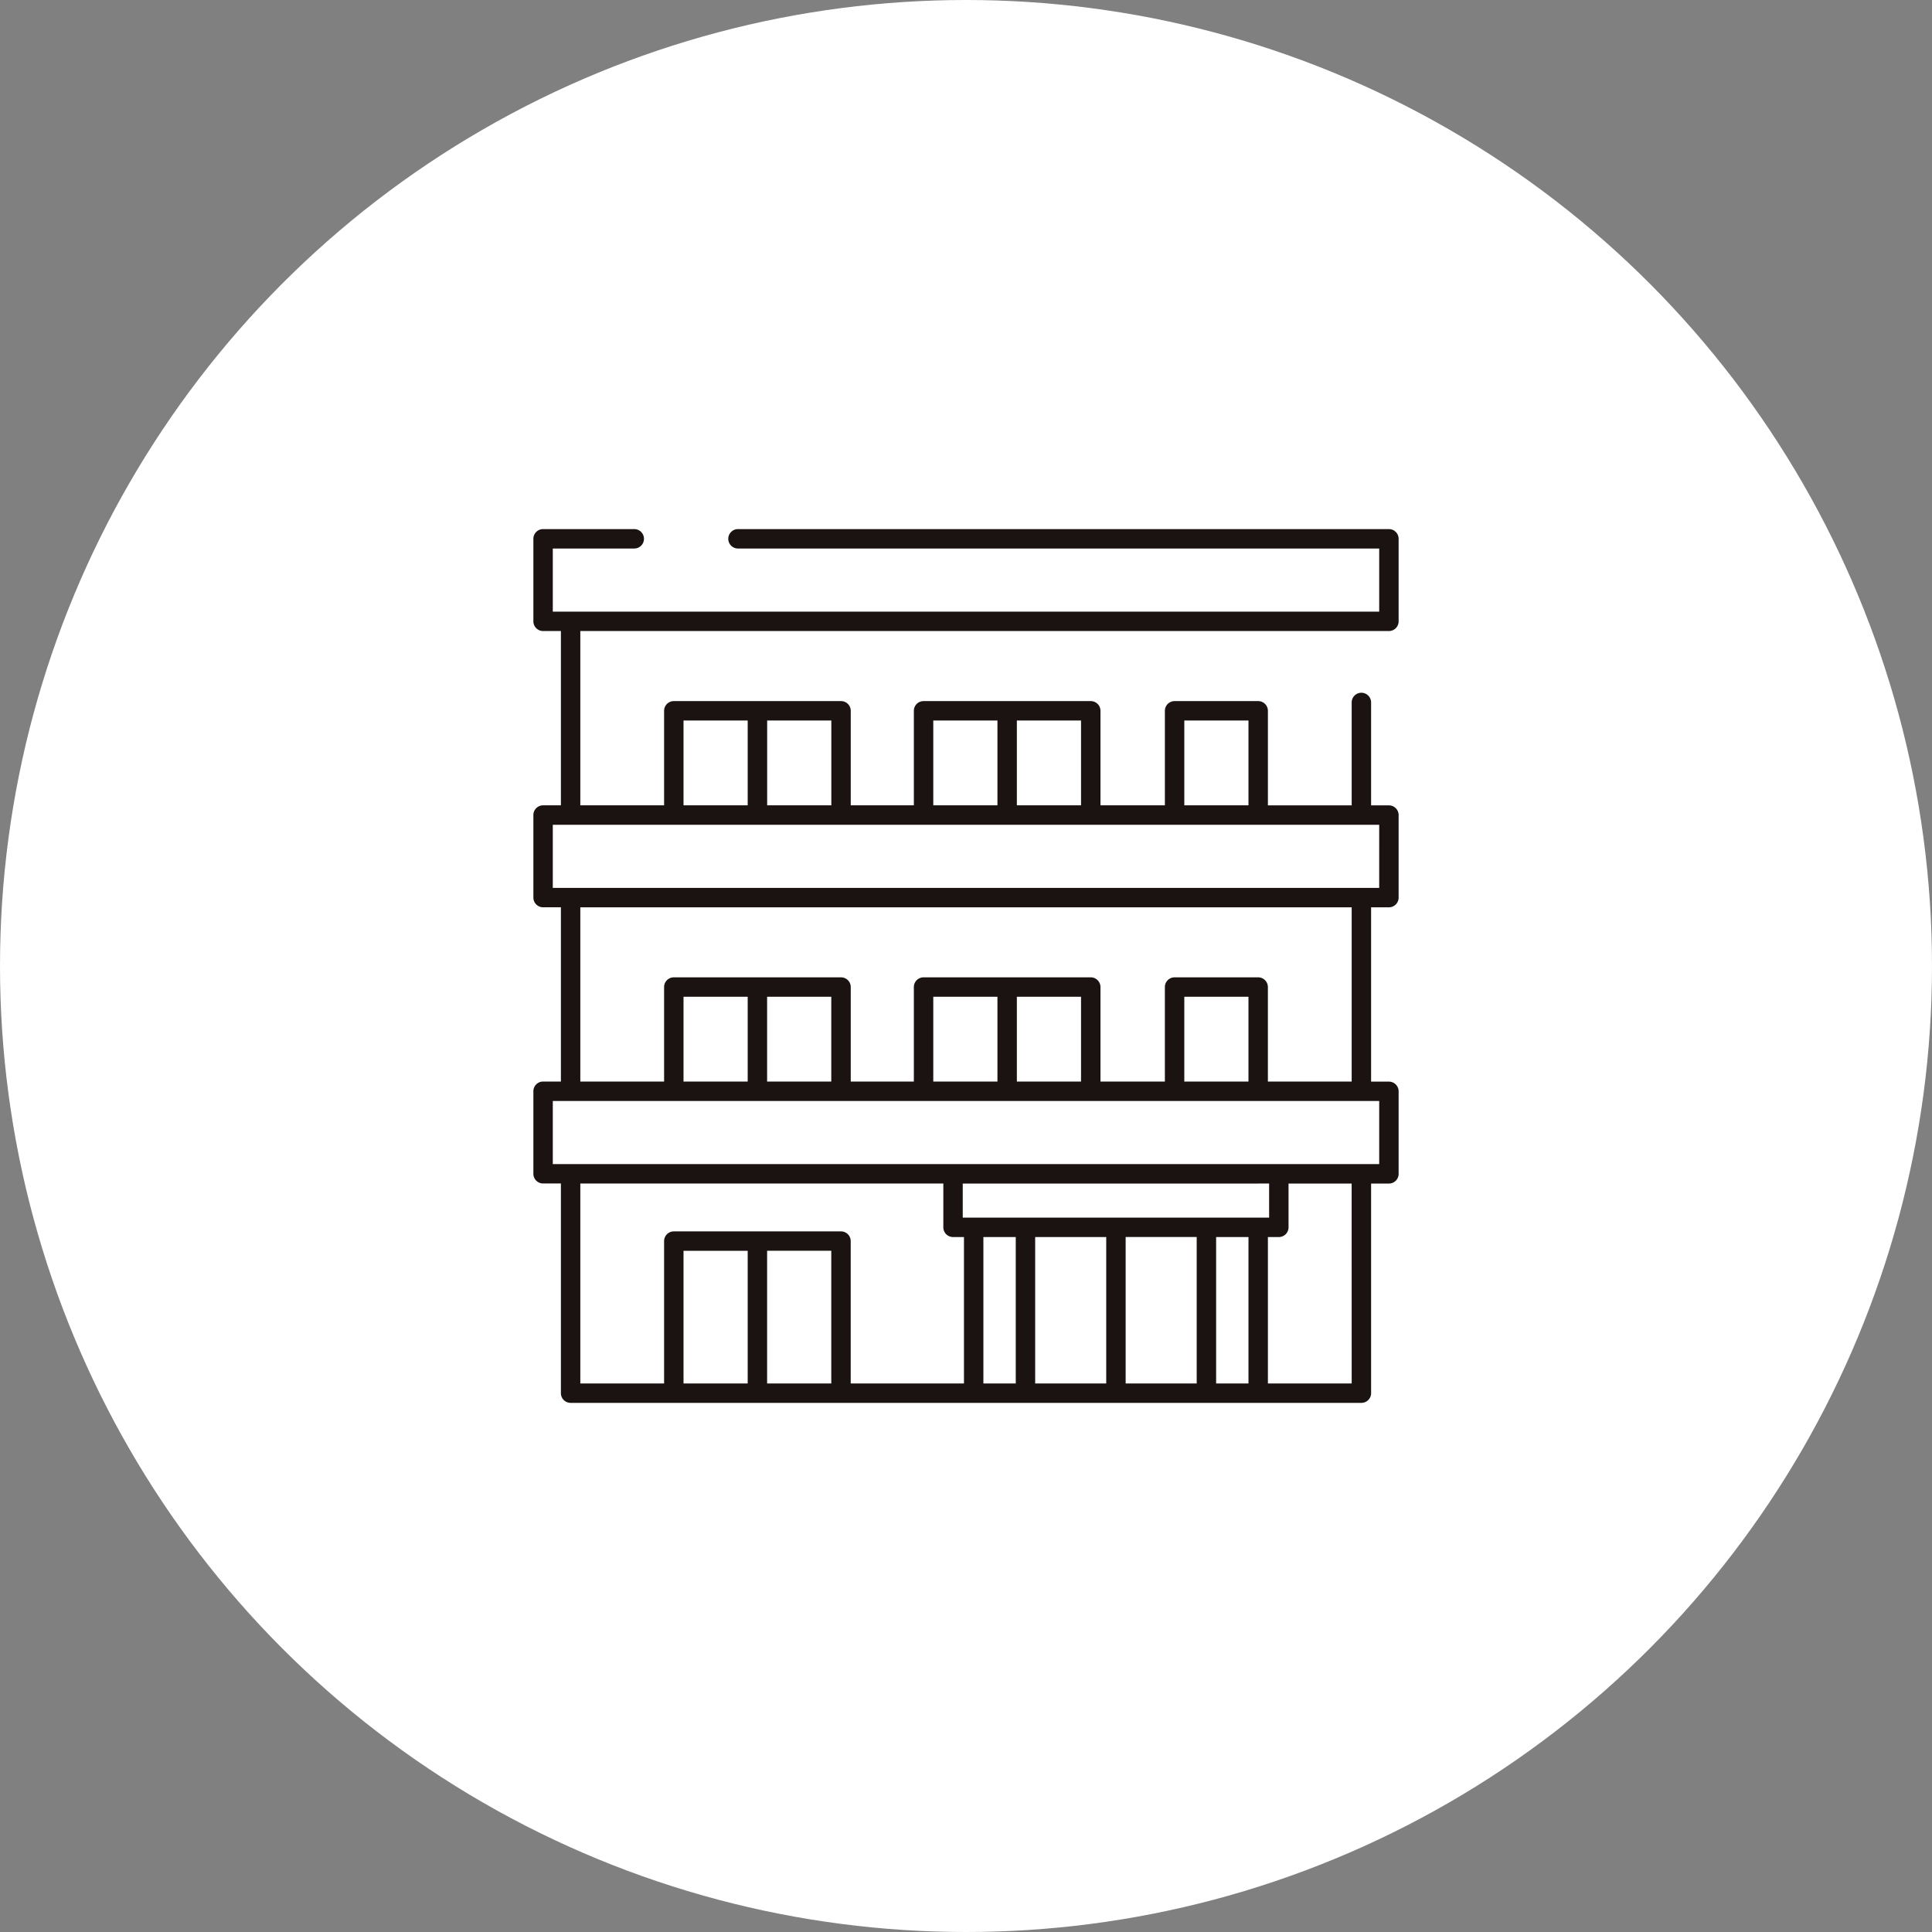
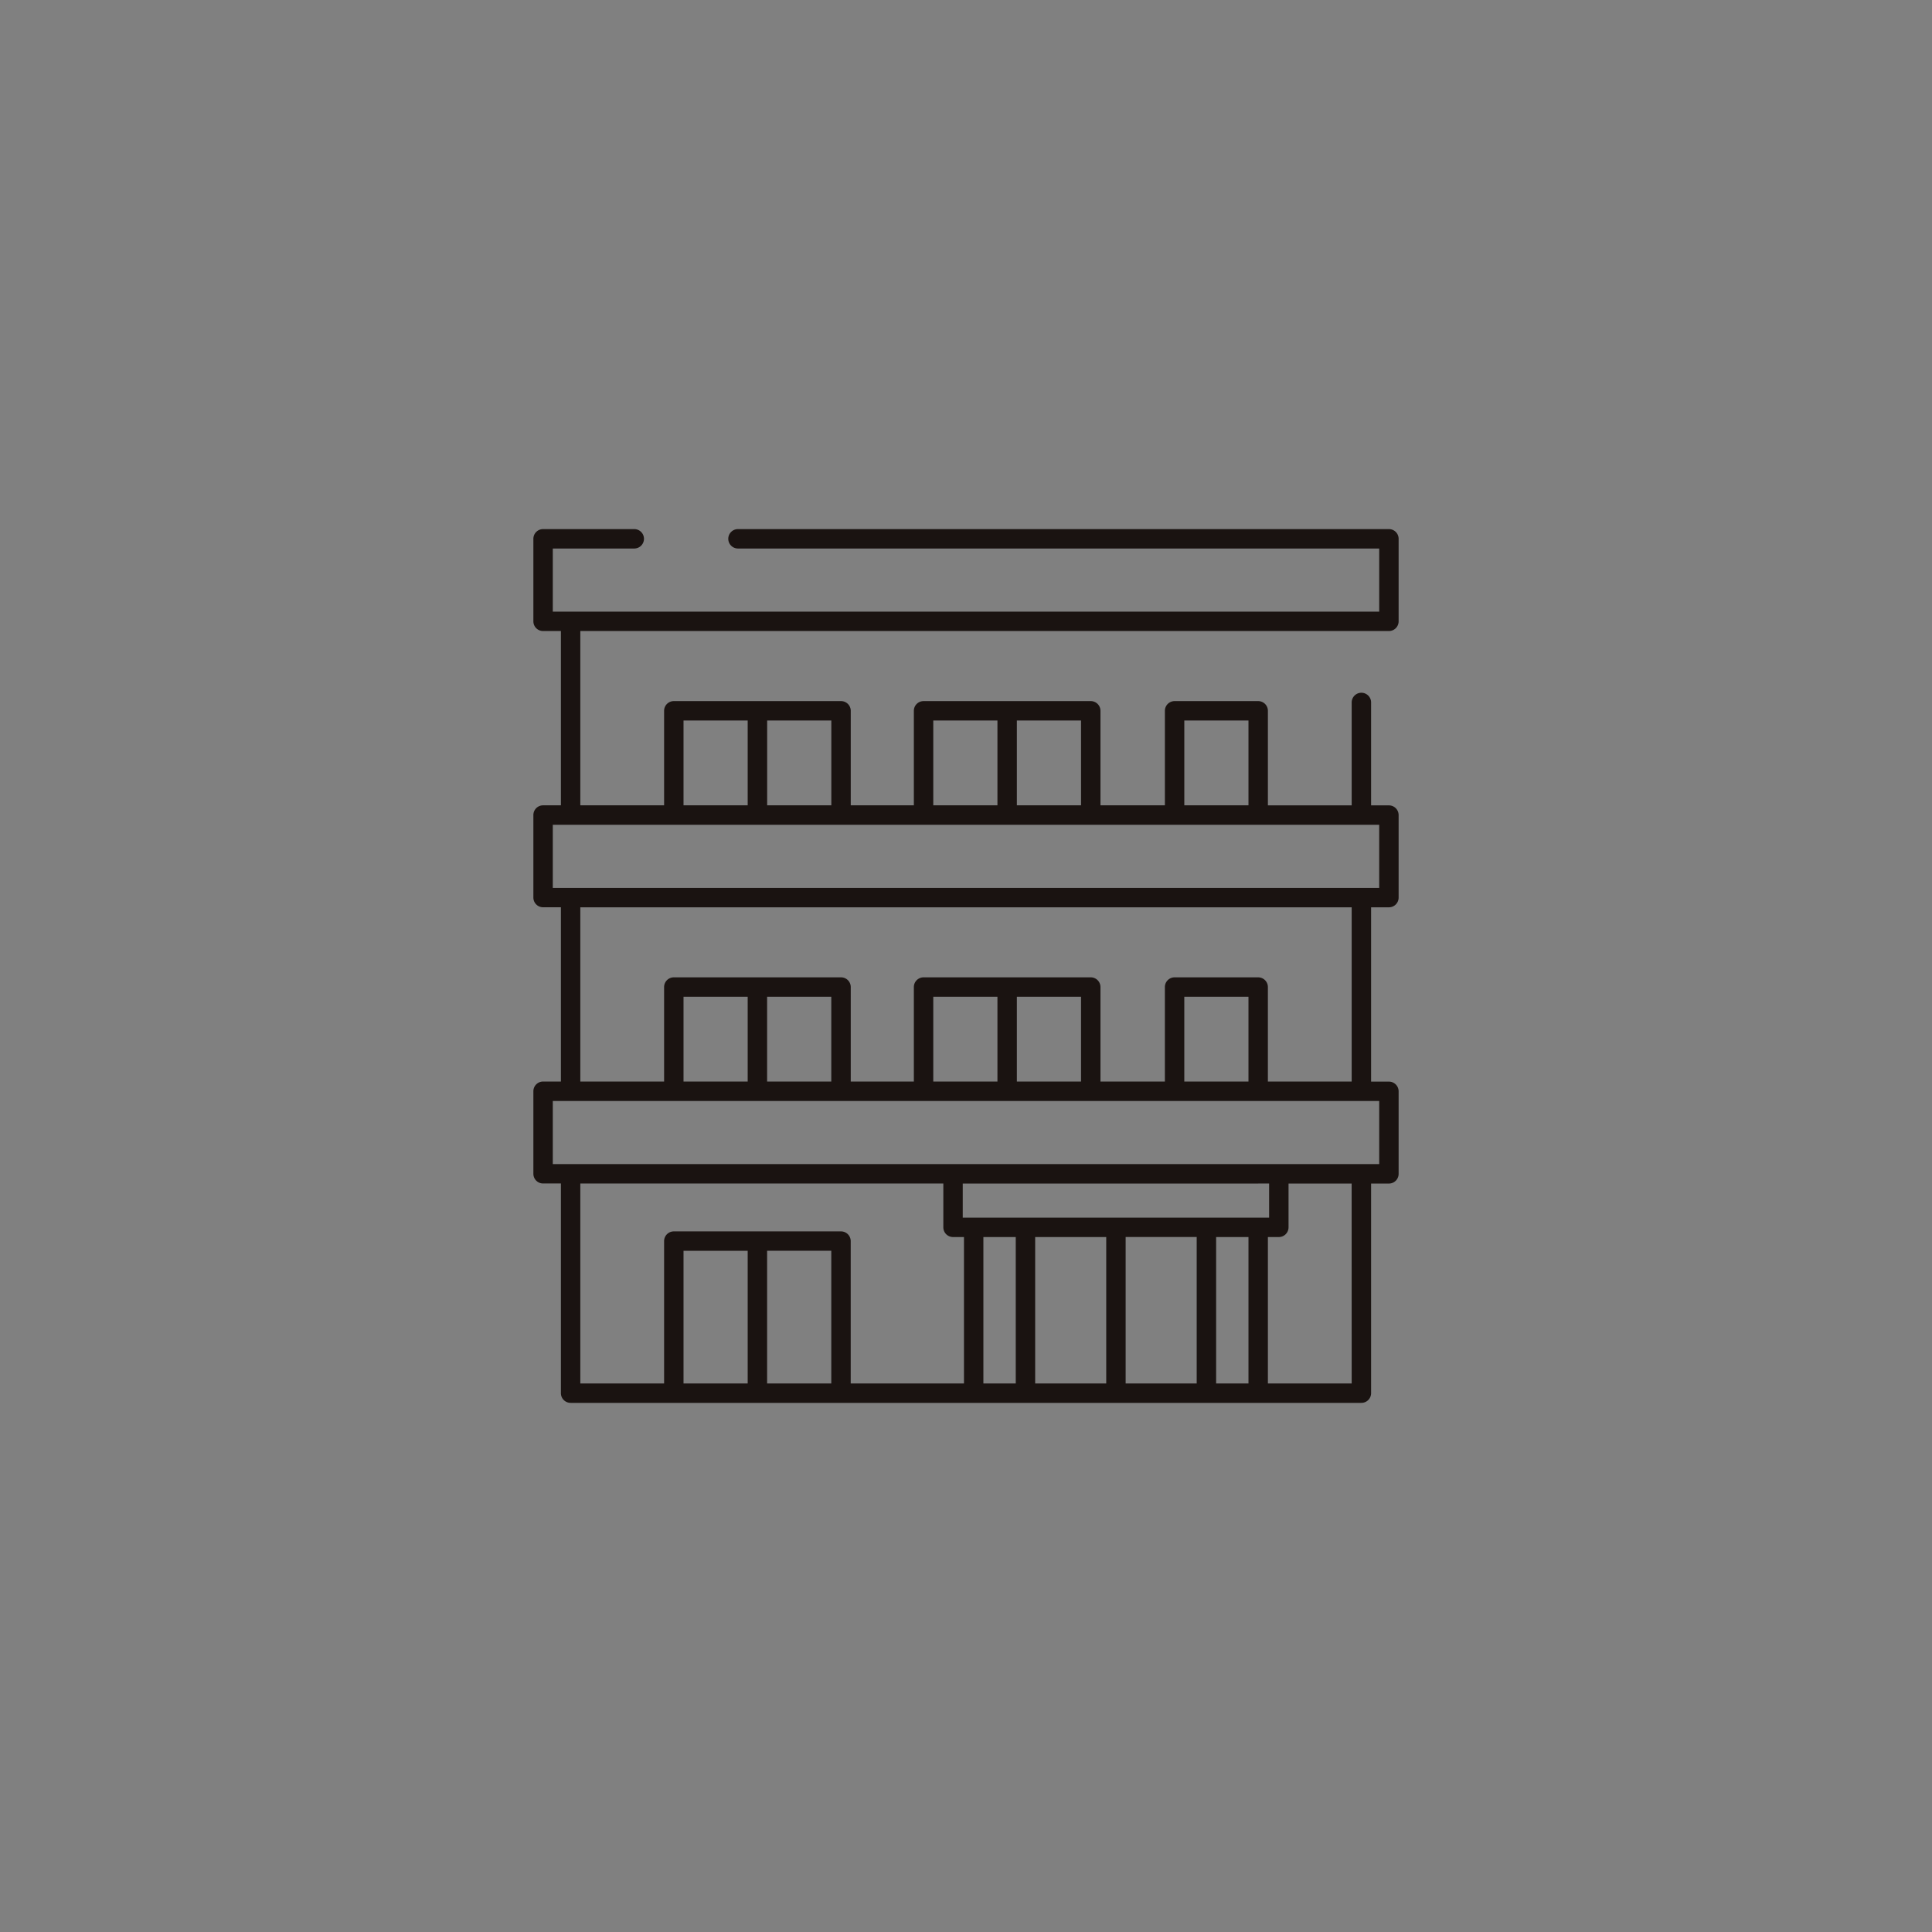
<svg xmlns="http://www.w3.org/2000/svg" width="199" height="199" viewBox="0 0 199 199">
  <rect x="0" y="0" width="199" height="199" fill="#808080" stroke="none" />
  <g transform="translate(-965 -4906)">
-     <circle cx="99.5" cy="99.5" r="99.5" transform="translate(965 4906)" fill="#fff" />
    <g transform="translate(-11779.061 1534.498)">
      <path d="M4.835,10.5H88.122a1,1,0,0,0,1-1V1a1,1,0,0,0-1-1H21.075a1,1,0,0,0,0,2H87.122V8.5H2V2h8.391a1,1,0,0,0,0-2H1A1,1,0,0,0,0,1V9.5a1,1,0,0,0,1,1H2.835V28.453H1a1,1,0,0,0-1,1v8.5a1,1,0,0,0,1,1H2.835v17.95H1a1,1,0,0,0-1,1v8.5a1,1,0,0,0,1,1H2.835V89a1,1,0,0,0,1,1H85.287a1,1,0,0,0,1-1V67.411h1.835a1,1,0,0,0,1-1v-8.5a1,1,0,0,0-1-1H86.287V38.957h1.835a1,1,0,0,0,1-1v-8.5a1,1,0,0,0-1-1H86.287v-10.6a1,1,0,0,0-2,0v10.6h-8.63V18.717a1,1,0,0,0-1-1h-8.61a1,1,0,0,0-1,1v9.736H58.411V18.717a1,1,0,0,0-1-1H40.19a1,1,0,0,0-1,1v9.736h-6.5V18.717a1,1,0,0,0-1-1H14.465a1,1,0,0,0-1,1v9.736H4.835Zm0,56.907H42.226V71.92a1,1,0,0,0,1,1h1.126V88H32.686V73.338a1,1,0,0,0-1-1H14.465a1,1,0,0,0-1,1V88H4.835Zm69.822,0h1.126V70.92H44.226V67.411H74.657ZM59.005,88H51.686V72.92h7.319Zm2-15.085h7.319V88H61.005ZM22.075,88h-6.61V74.338h6.61Zm2-13.667h6.61V88h-6.61ZM46.352,72.92h3.334V88H46.352Zm23.972,0h3.333V88H70.324ZM84.287,88h-8.63V72.92h1.126a1,1,0,0,0,1-1V67.411h6.5Zm2.835-22.594H2v-6.5H87.122ZM24.075,48.17h6.61v8.737h-6.61Zm-2,8.737h-6.61V48.17h6.61ZM49.8,48.17h6.61v8.737H49.8Zm-2,8.737h-6.61V48.17H47.8Zm25.856,0h-6.61V48.17h6.61Zm10.63,0h-8.63V47.17a1,1,0,0,0-1-1h-8.61a1,1,0,0,0-1,1v9.737H58.411V47.17a1,1,0,0,0-1-1H40.19a1,1,0,0,0-1,1v9.737h-6.5V47.17a1,1,0,0,0-1-1H14.465a1,1,0,0,0-1,1v9.737H4.835V38.957H84.287Zm2.835-19.95H2v-6.5H87.122ZM67.047,19.717h6.61v8.736h-6.61ZM56.411,28.453H49.8V19.717h6.61ZM41.19,19.717H47.8v8.736H41.19Zm-10.5,8.736h-6.61V19.717h6.61ZM15.465,19.717h6.61v8.736h-6.61Z" transform="translate(12799 3426)" fill="#1a1311" />
    </g>
  </g>
</svg>